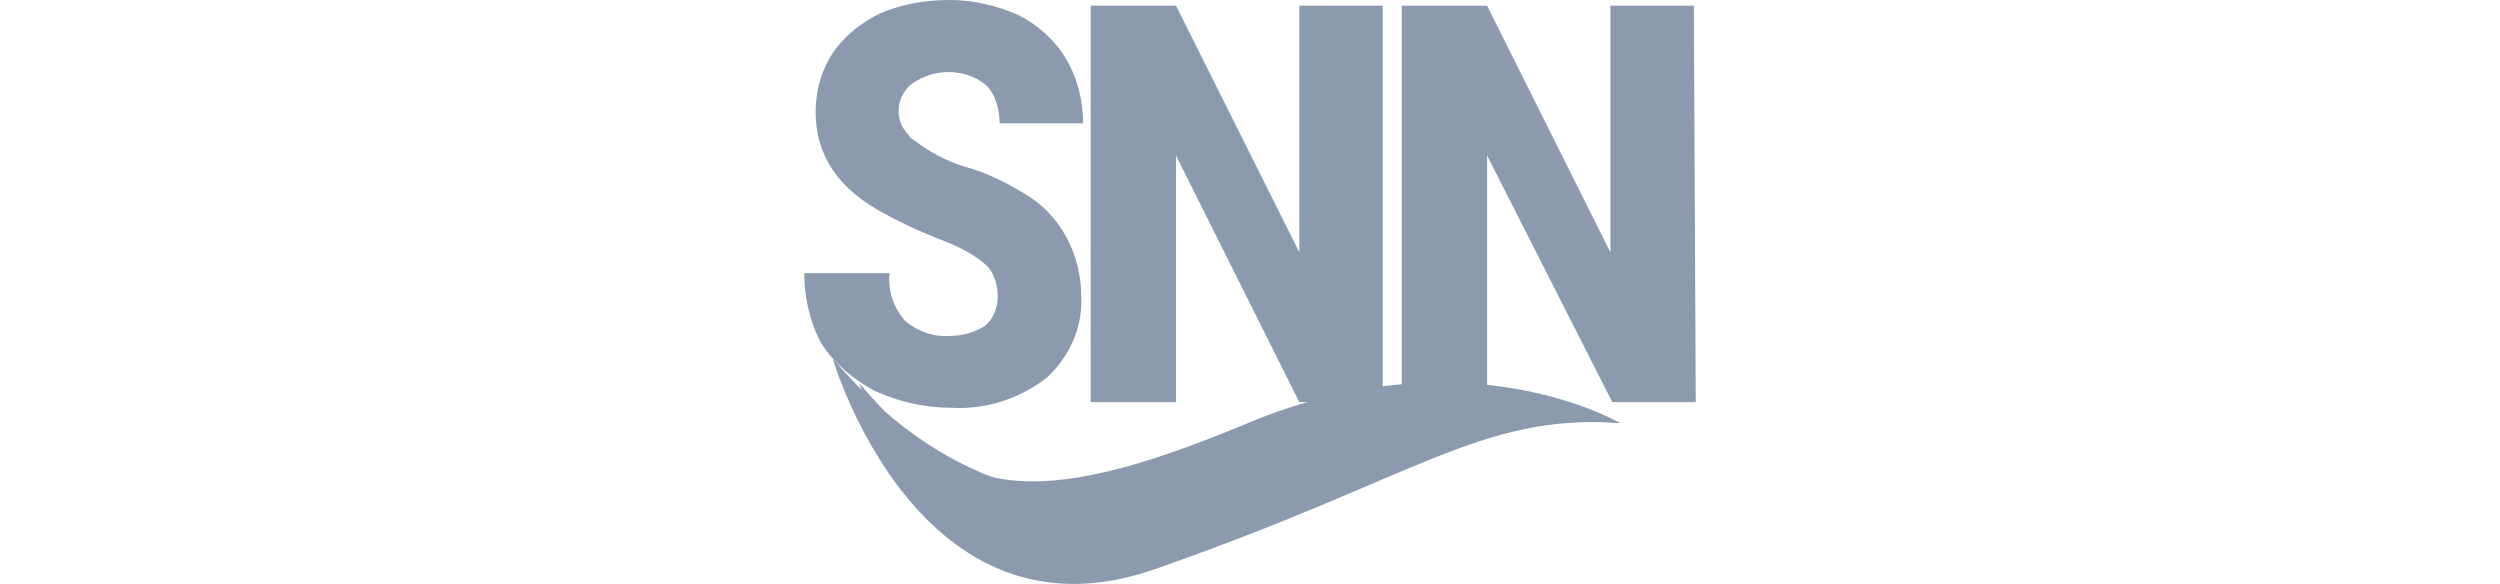
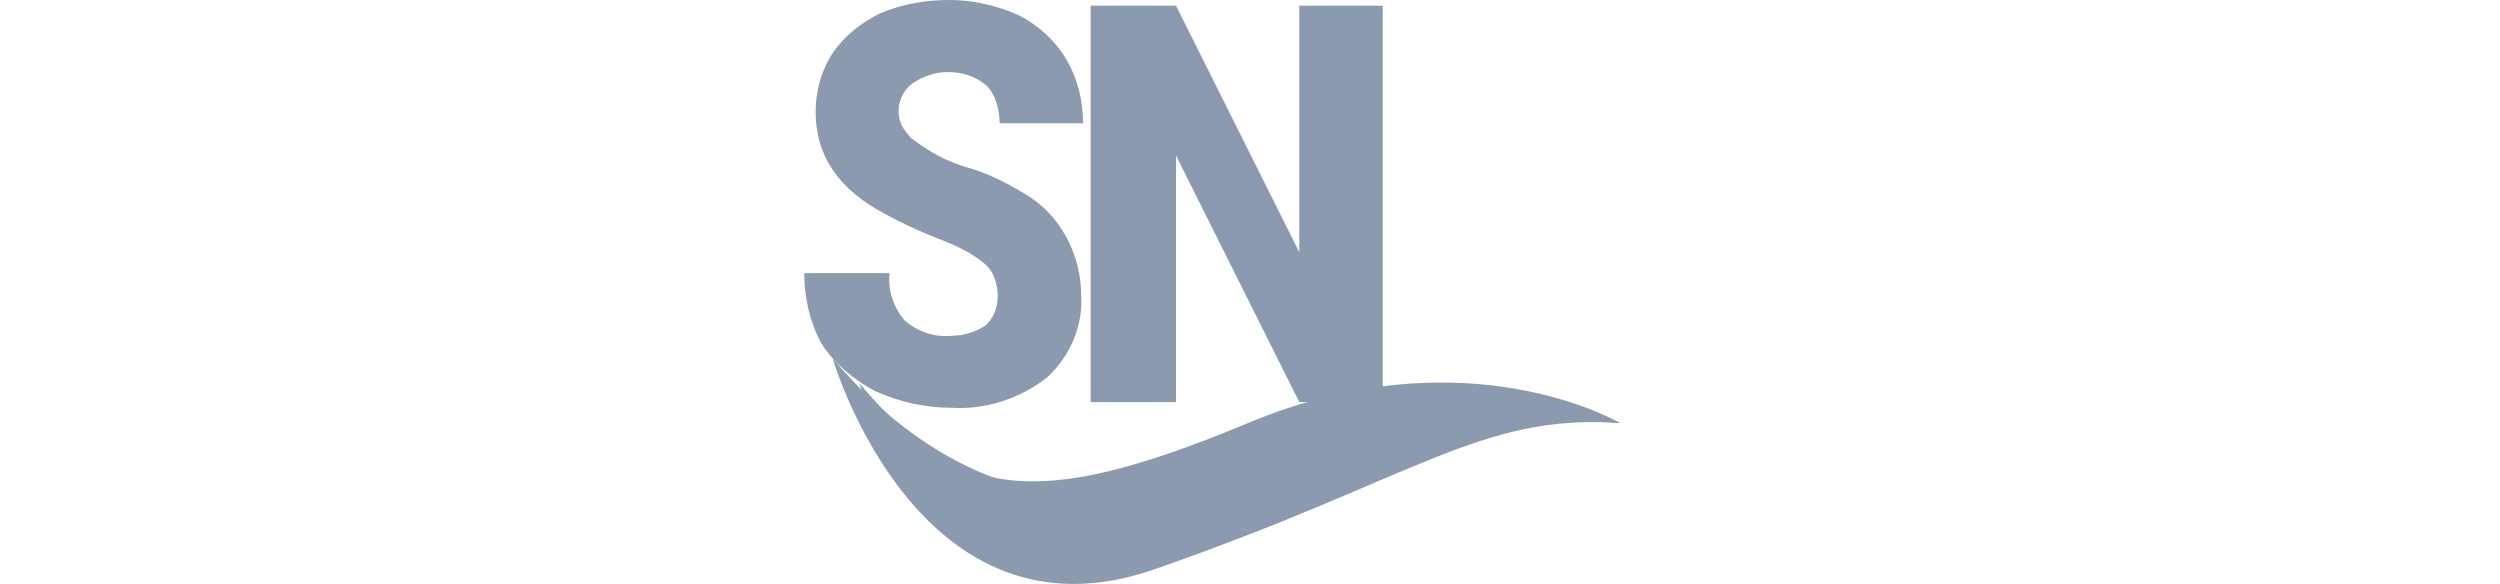
<svg xmlns="http://www.w3.org/2000/svg" version="1.1" id="Layer_1" x="0px" y="0px" viewBox="0 0 131.8 30.8" style="enable-background:new 0 0 131.8 30.8;" xml:space="preserve">
  <style type="text/css">
	.st0{fill:#8C9AAF;}
</style>
  <path class="st0" d="M52.6,15.6c0-0.6-0.2-1.3-0.7-1.7c-0.7-0.6-1.6-1-2.4-1.3c-1-0.4-1.9-0.8-2.8-1.3C44.2,10,43,8.2,43,5.9  c0-1.1,0.3-2.2,0.9-3.1c0.6-0.9,1.5-1.6,2.5-2.1C47.6,0.2,48.8,0,50.1,0c1.2,0,2.5,0.3,3.6,0.8c1,0.5,1.9,1.3,2.5,2.3  s0.9,2.2,0.9,3.4h-4.4c0-0.7-0.2-1.5-0.7-2c-0.6-0.5-1.3-0.7-2-0.7S48.7,4,48.1,4.4c-0.8,0.6-1,1.8-0.3,2.6c0.1,0.1,0.2,0.3,0.4,0.4  C49,8,49.9,8.5,50.9,8.8C52,9.1,53,9.6,54,10.2c1.9,1.1,3,3.2,3,5.4c0.1,1.6-0.6,3.2-1.8,4.3c-1.4,1.1-3.2,1.7-5,1.6  c-1.4,0-2.8-0.3-4.1-0.9C45,20,44,19.2,43.3,18.1c-0.6-1.1-0.9-2.4-0.9-3.7h4.5c-0.1,0.9,0.2,1.8,0.8,2.5c0.7,0.6,1.6,0.9,2.5,0.8  c0.6,0,1.2-0.2,1.7-0.5C52.4,16.8,52.6,16.2,52.6,15.6z" />
  <path class="st0" d="M72.9,21.2h-4.4L62,8.2v13h-4.5V0.3H62l6.5,13v-13h4.4V21.2z" />
-   <path class="st0" d="M89.4,21.2H85l-6.6-13v13h-4.5V0.3h4.5l6.5,13v-13h4.4L89.4,21.2z" />
  <path class="st0" d="M85.4,22.3c0,0-8.1-4.8-19.6,0s-15.4,3.9-20.5-2.1c0,0,4.6,14.6,16.2,8.3S78,21.8,85.4,22.3z" />
  <path class="st0" d="M85.4,22.3c0,0-5.8-3.1-17.3,1.8S49,24.9,43.9,18.9c0,0,4.5,15.5,17,11.1C74.7,25.2,78,21.8,85.4,22.3z" />
</svg>